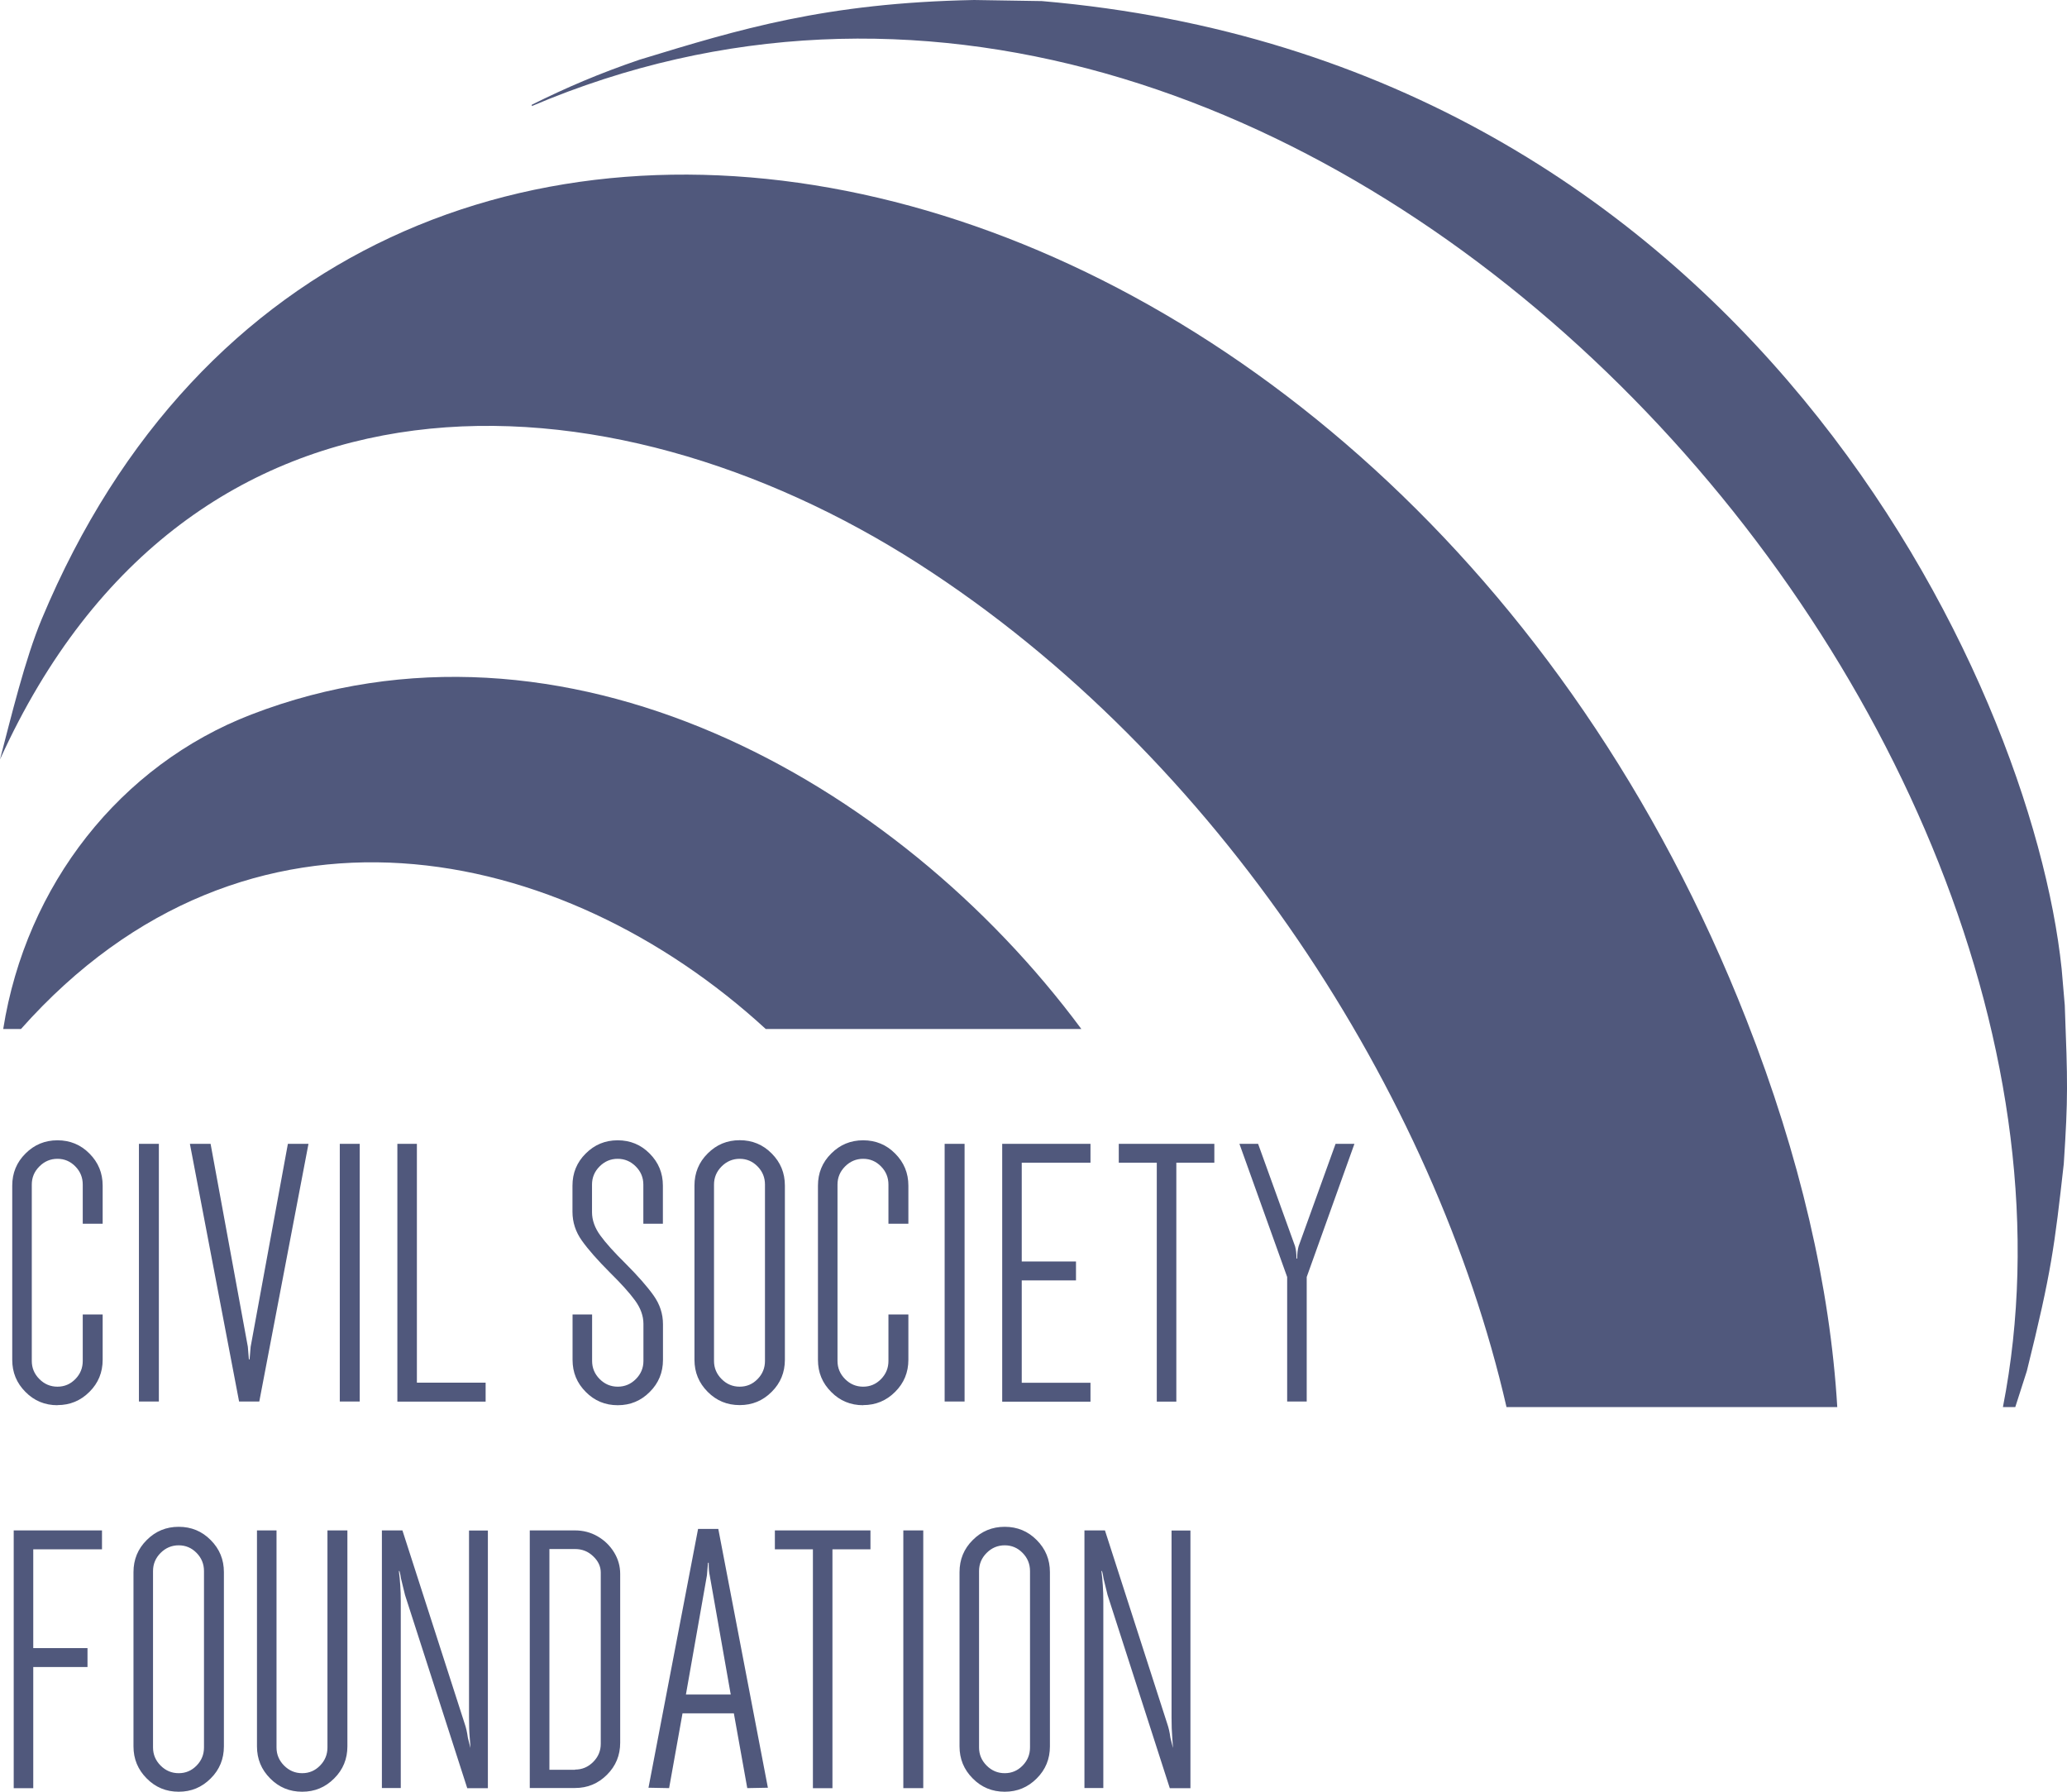
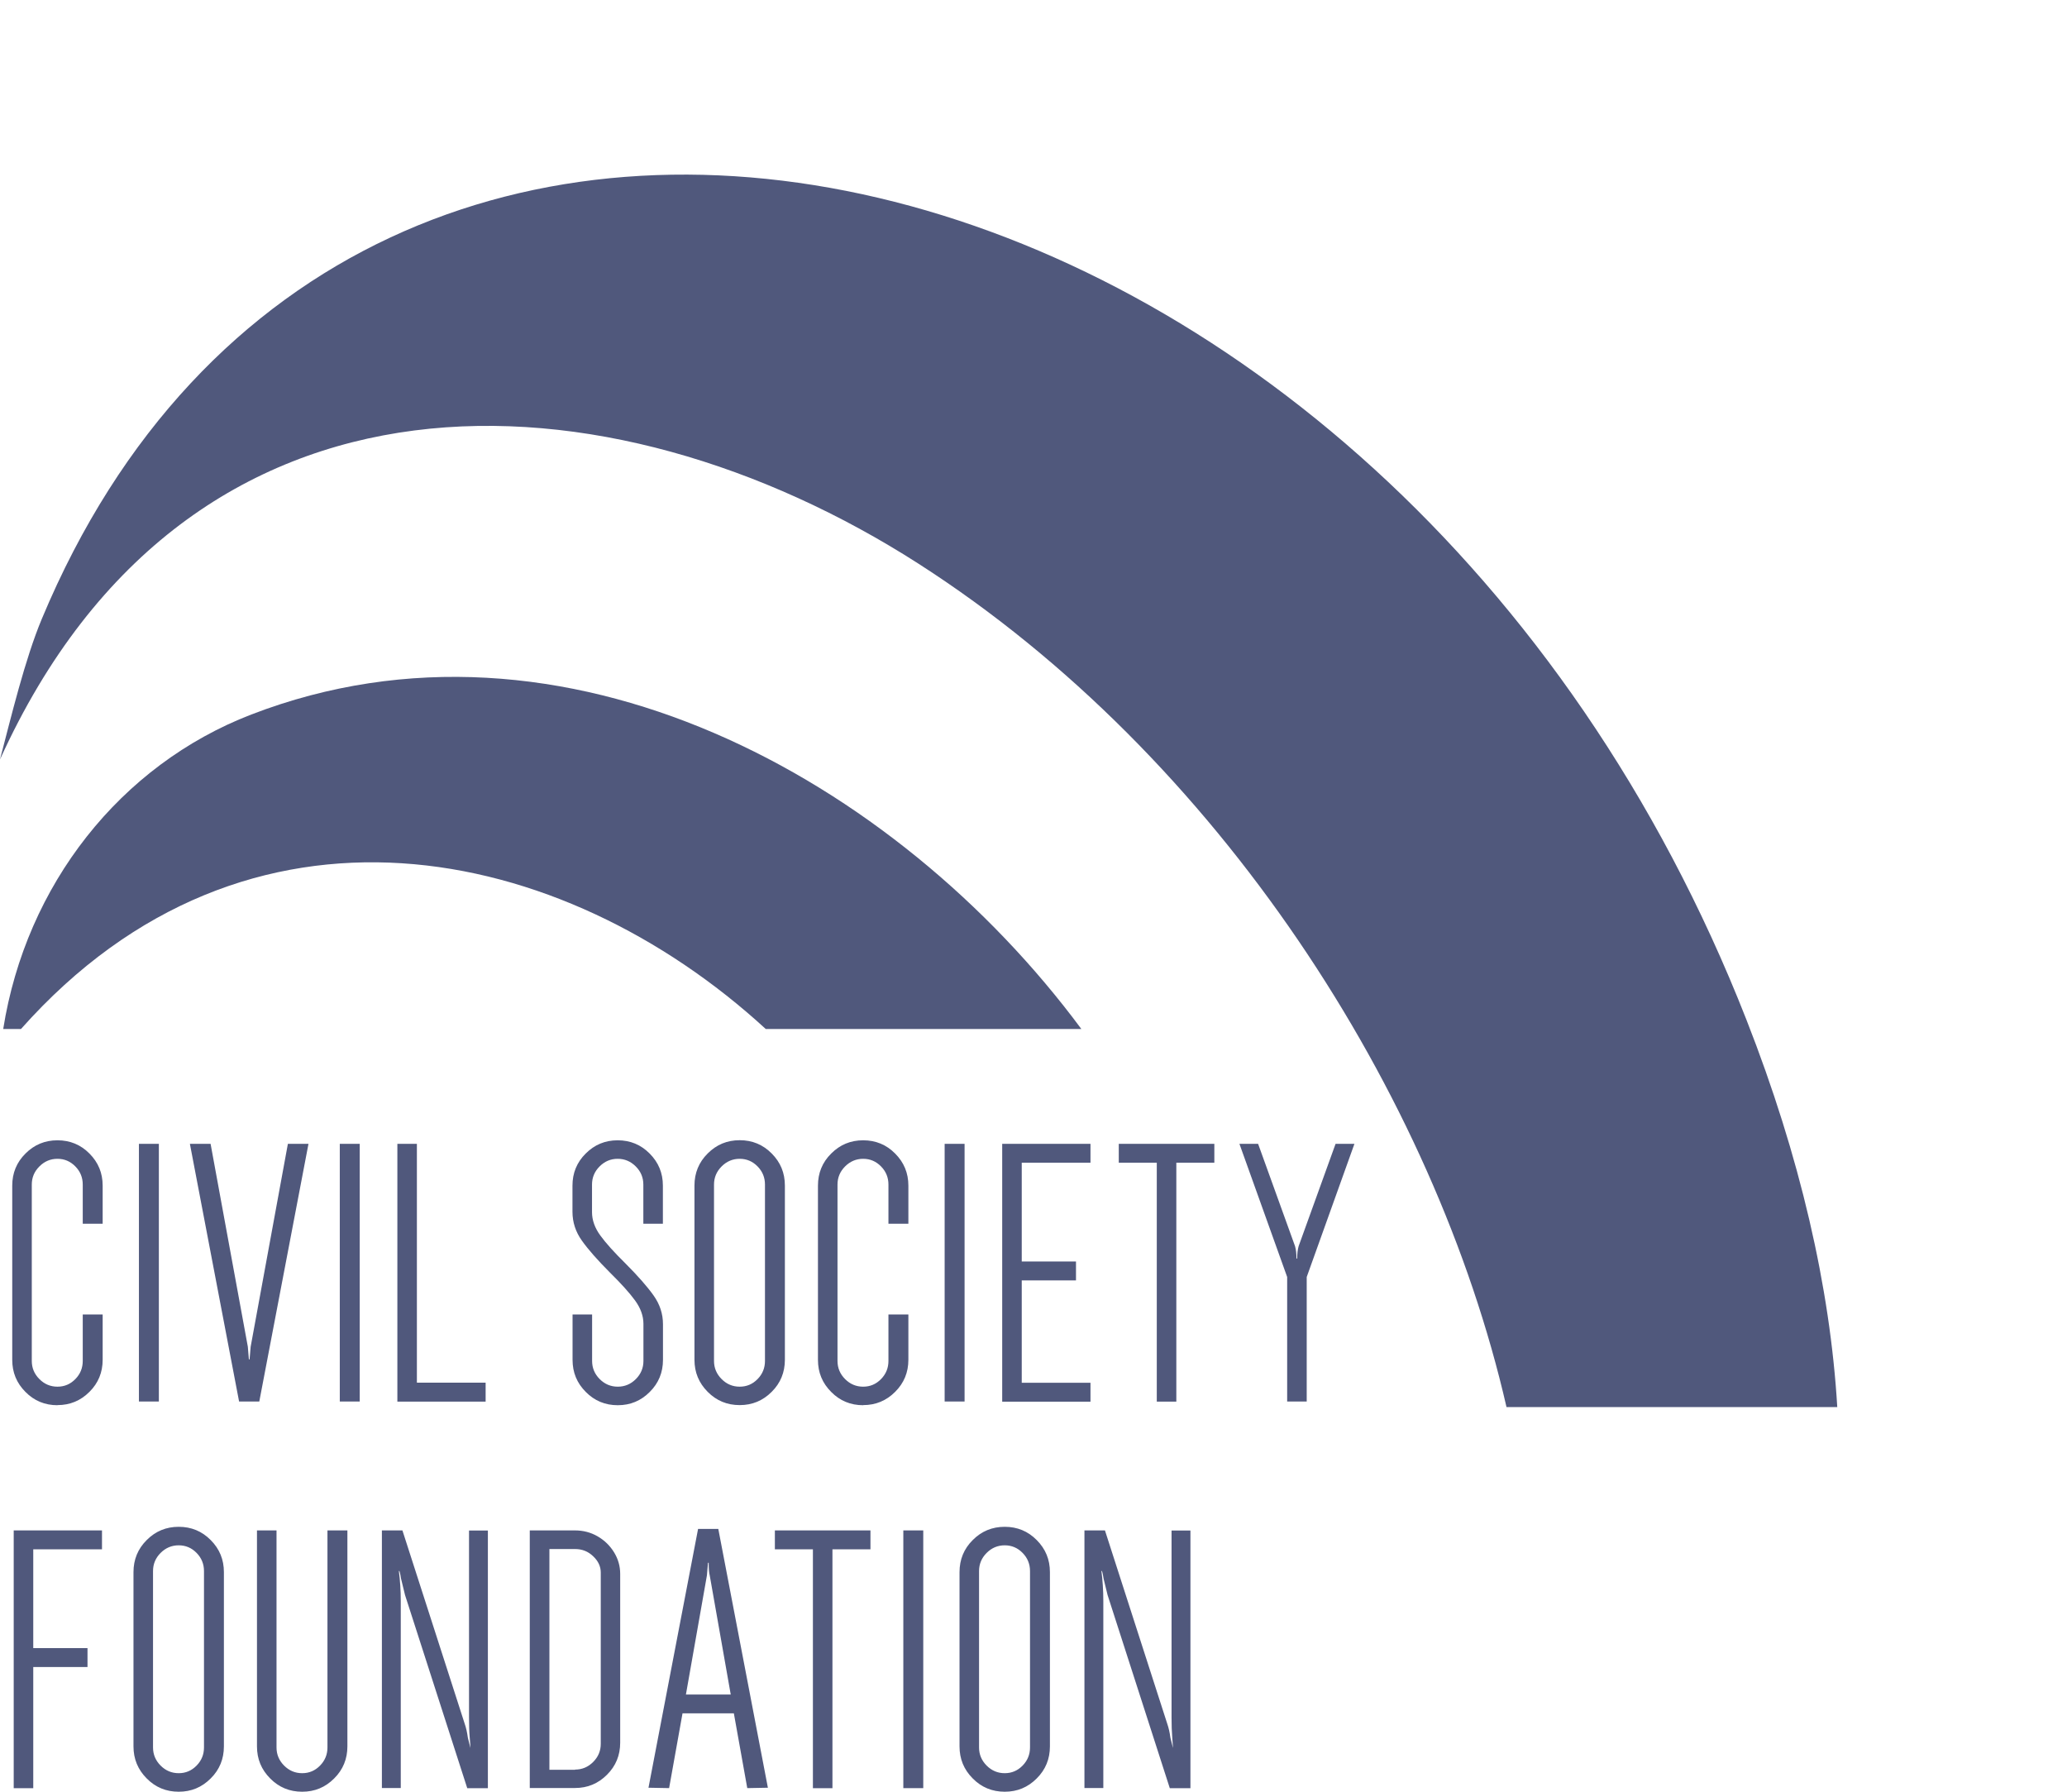
<svg xmlns="http://www.w3.org/2000/svg" width="90" height="78" viewBox="0 0 90 78" fill="none">
  <g clip-path="url(#clip0_267_97)">
-     <path d="M27.881 2.589C32.203 1.269 35.941 0.127 42.413 0L45.364 0.047C75.869 2.674 88.451 29.564 89.767 42.179L89.903 43.763C90.03 47.137 90.051 47.744 89.86 50.664C89.454 54.26 89.331 55.342 88.252 59.684L87.748 61.255H87.21C93.167 30.846 56.595 -9.606 23.156 4.618V4.559C24.651 3.816 26.081 3.2 27.876 2.589H27.881Z" fill="#50587C" />
    <path d="M0.14 44.795C1.134 38.525 5.237 33.304 10.943 31.105C24.528 25.872 39.014 33.911 47.083 44.795H33.341C24.464 36.649 10.77 33.703 0.914 44.795H0.14Z" fill="#50587C" />
    <path d="M1.825 26.932C15.473 -5.71 60.557 4.902 76.043 44.395C78.38 50.35 79.688 56.059 79.997 61.254H65.595C62.471 47.629 53.056 32.917 39.996 24.542C26.517 15.896 8.251 14.877 0 33.061C0.487 31.206 1.084 28.702 1.825 26.932Z" fill="#50587C" />
    <path d="M2.502 61.174C1.956 61.174 1.49 60.983 1.109 60.596C0.724 60.21 0.533 59.748 0.533 59.2V51.615C0.533 51.067 0.724 50.6 1.109 50.218C1.494 49.832 1.956 49.641 2.502 49.641C3.048 49.641 3.514 49.832 3.895 50.218C4.28 50.605 4.47 51.067 4.47 51.615V53.274H3.603V51.568C3.603 51.262 3.497 50.999 3.281 50.779C3.065 50.558 2.807 50.447 2.502 50.447C2.197 50.447 1.935 50.558 1.715 50.779C1.494 50.999 1.384 51.262 1.384 51.568V59.247C1.384 59.552 1.494 59.815 1.715 60.036C1.935 60.257 2.197 60.367 2.502 60.367C2.807 60.367 3.065 60.257 3.281 60.036C3.497 59.815 3.603 59.552 3.603 59.247V57.222H4.47V59.196C4.47 59.743 4.28 60.21 3.895 60.592C3.509 60.978 3.048 61.169 2.502 61.169V61.174ZM6.049 49.794H6.917V61.012H6.049V49.794ZM9.169 49.794L10.791 58.627L10.837 59.179H10.867L10.914 58.627L12.535 49.794H13.432L11.29 61.012H10.41L8.268 49.794H9.165H9.169ZM14.795 49.794H15.663V61.012H14.795V49.794ZM17.302 49.794H18.152V60.193H21.145V61.017H17.302V49.798V49.794ZM24.93 57.222H25.781V59.247C25.781 59.552 25.891 59.815 26.111 60.036C26.331 60.257 26.594 60.367 26.898 60.367C27.203 60.367 27.466 60.257 27.686 60.036C27.906 59.815 28.016 59.552 28.016 59.247V57.634C28.016 57.286 27.893 56.946 27.652 56.615C27.411 56.284 27.047 55.881 26.564 55.405C26.018 54.858 25.607 54.391 25.336 54.009C25.061 53.623 24.926 53.206 24.926 52.752V51.615C24.926 51.067 25.116 50.6 25.502 50.218C25.887 49.832 26.348 49.641 26.894 49.641C27.44 49.641 27.906 49.832 28.287 50.218C28.672 50.605 28.863 51.067 28.863 51.615V53.274H28.012V51.568C28.012 51.262 27.902 50.999 27.682 50.779C27.462 50.558 27.199 50.447 26.894 50.447C26.589 50.447 26.327 50.558 26.107 50.779C25.887 50.999 25.777 51.262 25.777 51.568V52.769C25.777 53.117 25.899 53.457 26.141 53.788C26.382 54.119 26.746 54.522 27.229 54.998C27.775 55.545 28.185 56.012 28.456 56.394C28.732 56.781 28.867 57.197 28.867 57.651V59.2C28.867 59.748 28.676 60.214 28.291 60.596C27.906 60.983 27.445 61.174 26.898 61.174C26.352 61.174 25.887 60.983 25.506 60.596C25.12 60.21 24.93 59.748 24.93 59.2V57.226V57.222ZM30.238 51.611C30.238 51.063 30.429 50.596 30.814 50.214C31.2 49.828 31.661 49.637 32.207 49.637C32.753 49.637 33.219 49.828 33.6 50.214C33.985 50.6 34.175 51.063 34.175 51.611V59.196C34.175 59.743 33.985 60.21 33.6 60.592C33.215 60.978 32.753 61.169 32.207 61.169C31.661 61.169 31.195 60.978 30.814 60.592C30.429 60.206 30.238 59.743 30.238 59.196V51.611ZM31.089 59.247C31.089 59.552 31.2 59.815 31.42 60.036C31.64 60.257 31.902 60.367 32.207 60.367C32.512 60.367 32.77 60.257 32.986 60.036C33.202 59.815 33.308 59.552 33.308 59.247V51.568C33.308 51.262 33.202 50.999 32.986 50.779C32.77 50.558 32.512 50.447 32.207 50.447C31.902 50.447 31.64 50.558 31.42 50.779C31.2 50.999 31.089 51.262 31.089 51.568V59.247ZM37.583 61.174C37.037 61.174 36.572 60.983 36.191 60.596C35.805 60.21 35.615 59.748 35.615 59.2V51.615C35.615 51.067 35.805 50.6 36.191 50.218C36.576 49.832 37.037 49.641 37.583 49.641C38.129 49.641 38.595 49.832 38.976 50.218C39.361 50.605 39.552 51.067 39.552 51.615V53.274H38.684V51.568C38.684 51.262 38.578 50.999 38.362 50.779C38.146 50.558 37.888 50.447 37.583 50.447C37.279 50.447 37.016 50.558 36.796 50.779C36.576 50.999 36.466 51.262 36.466 51.568V59.247C36.466 59.552 36.576 59.815 36.796 60.036C37.016 60.257 37.279 60.367 37.583 60.367C37.888 60.367 38.146 60.257 38.362 60.036C38.578 59.815 38.684 59.552 38.684 59.247V57.222H39.552V59.196C39.552 59.743 39.361 60.21 38.976 60.592C38.591 60.978 38.129 61.169 37.583 61.169V61.174ZM41.131 49.794H41.999V61.012H41.131V49.794ZM43.637 49.794H47.481V50.617H44.488V54.917H46.85V55.741H44.488V60.197H47.481V61.021H43.637V49.802V49.794ZM48.713 49.794H52.874V50.617H51.219V61.017H50.368V50.617H48.713V49.794ZM54.779 49.794L56.388 54.251C56.43 54.399 56.451 54.578 56.451 54.79H56.481C56.481 54.578 56.502 54.399 56.544 54.251L58.153 49.794H58.974L56.896 55.592V61.012H56.045V55.592L53.966 49.794H54.787H54.779ZM0.597 66.624H4.441V67.447H1.448V71.747H3.81V72.571H1.448V77.847H0.597V66.628V66.624ZM5.812 68.441C5.812 67.893 6.003 67.426 6.388 67.044C6.773 66.658 7.235 66.467 7.781 66.467C8.327 66.467 8.793 66.658 9.174 67.044C9.559 67.43 9.749 67.893 9.749 68.441V76.026C9.749 76.573 9.559 77.04 9.174 77.422C8.788 77.809 8.327 78 7.781 78C7.235 78 6.769 77.809 6.388 77.422C6.003 77.036 5.812 76.573 5.812 76.026V68.441ZM6.663 76.073C6.663 76.378 6.773 76.641 6.993 76.862C7.214 77.083 7.476 77.193 7.781 77.193C8.086 77.193 8.344 77.083 8.56 76.862C8.776 76.641 8.882 76.378 8.882 76.073V68.394C8.882 68.088 8.776 67.825 8.56 67.604C8.344 67.384 8.086 67.273 7.781 67.273C7.476 67.273 7.214 67.384 6.993 67.604C6.773 67.825 6.663 68.088 6.663 68.394V76.073ZM13.157 78C12.611 78 12.145 77.809 11.764 77.422C11.379 77.036 11.189 76.573 11.189 76.026V66.624H12.04V76.073C12.04 76.378 12.15 76.641 12.37 76.862C12.59 77.083 12.852 77.193 13.157 77.193C13.462 77.193 13.72 77.083 13.936 76.862C14.152 76.641 14.258 76.378 14.258 76.073V66.624H15.126V76.026C15.126 76.573 14.935 77.04 14.55 77.422C14.165 77.809 13.703 78 13.157 78ZM16.624 66.624H17.522L20.231 75.033C20.294 75.211 20.341 75.419 20.371 75.648L20.481 76.09V76.06C20.481 76.009 20.472 75.86 20.451 75.627C20.43 75.389 20.422 75.105 20.422 74.765V66.628H21.243V77.847H20.345L17.636 69.438L17.462 68.725C17.454 68.674 17.441 68.619 17.433 68.559C17.424 68.5 17.407 68.441 17.386 68.377L17.369 68.407C17.42 68.797 17.45 69.23 17.45 69.701V77.838H16.628V66.62L16.624 66.624ZM23.067 66.624H25.036C25.391 66.624 25.722 66.709 26.022 66.883C26.323 67.057 26.56 67.29 26.738 67.579C26.915 67.868 27.004 68.182 27.004 68.517V75.865C27.004 76.412 26.814 76.879 26.429 77.261C26.043 77.647 25.582 77.838 25.036 77.838H23.067V66.62V66.624ZM25.04 77.036C25.345 77.036 25.607 76.926 25.827 76.705C26.048 76.484 26.158 76.221 26.158 75.915V68.458C26.158 68.194 26.048 67.957 25.827 67.749C25.607 67.537 25.345 67.435 25.04 67.435H23.922V77.044H25.04V77.036ZM31.957 74.587H29.718L29.134 77.843L28.236 77.826L30.395 66.56H31.276L33.435 77.826L32.537 77.843L31.953 74.587H31.957ZM31.817 73.768L30.903 68.585C30.873 68.47 30.857 68.284 30.857 68.033H30.827L30.78 68.585L29.866 73.768H31.822H31.817ZM33.739 66.624H37.901V67.447H36.246V77.847H35.395V67.447H33.739V66.624ZM39.332 66.624H40.2V77.843H39.332V66.624ZM41.779 68.441C41.779 67.893 41.969 67.426 42.354 67.044C42.739 66.658 43.201 66.467 43.747 66.467C44.293 66.467 44.759 66.658 45.14 67.044C45.525 67.43 45.715 67.893 45.715 68.441V76.026C45.715 76.573 45.525 77.04 45.14 77.422C44.755 77.809 44.293 78 43.747 78C43.201 78 42.735 77.809 42.354 77.422C41.969 77.036 41.779 76.573 41.779 76.026V68.441ZM42.629 76.073C42.629 76.378 42.739 76.641 42.96 76.862C43.18 77.083 43.442 77.193 43.747 77.193C44.052 77.193 44.31 77.083 44.526 76.862C44.742 76.641 44.848 76.378 44.848 76.073V68.394C44.848 68.088 44.742 67.825 44.526 67.604C44.31 67.384 44.052 67.273 43.747 67.273C43.442 67.273 43.18 67.384 42.96 67.604C42.739 67.825 42.629 68.088 42.629 68.394V76.073ZM47.214 66.624H48.111L50.821 75.033C50.884 75.211 50.931 75.419 50.961 75.648L51.071 76.09V76.06C51.071 76.009 51.058 75.86 51.041 75.627C51.02 75.389 51.011 75.105 51.011 74.765V66.628H51.833V77.847H50.935L48.226 69.438L48.052 68.725C48.044 68.674 48.031 68.619 48.023 68.559C48.014 68.5 47.997 68.441 47.976 68.377L47.959 68.407C48.01 68.797 48.04 69.23 48.04 69.701V77.838H47.218V66.62L47.214 66.624Z" fill="#50587C" />
  </g>
  <defs>
    <clipPath id="clip0_267_97">
      <rect width="90" height="78" fill="white" />
    </clipPath>
  </defs>
</svg>